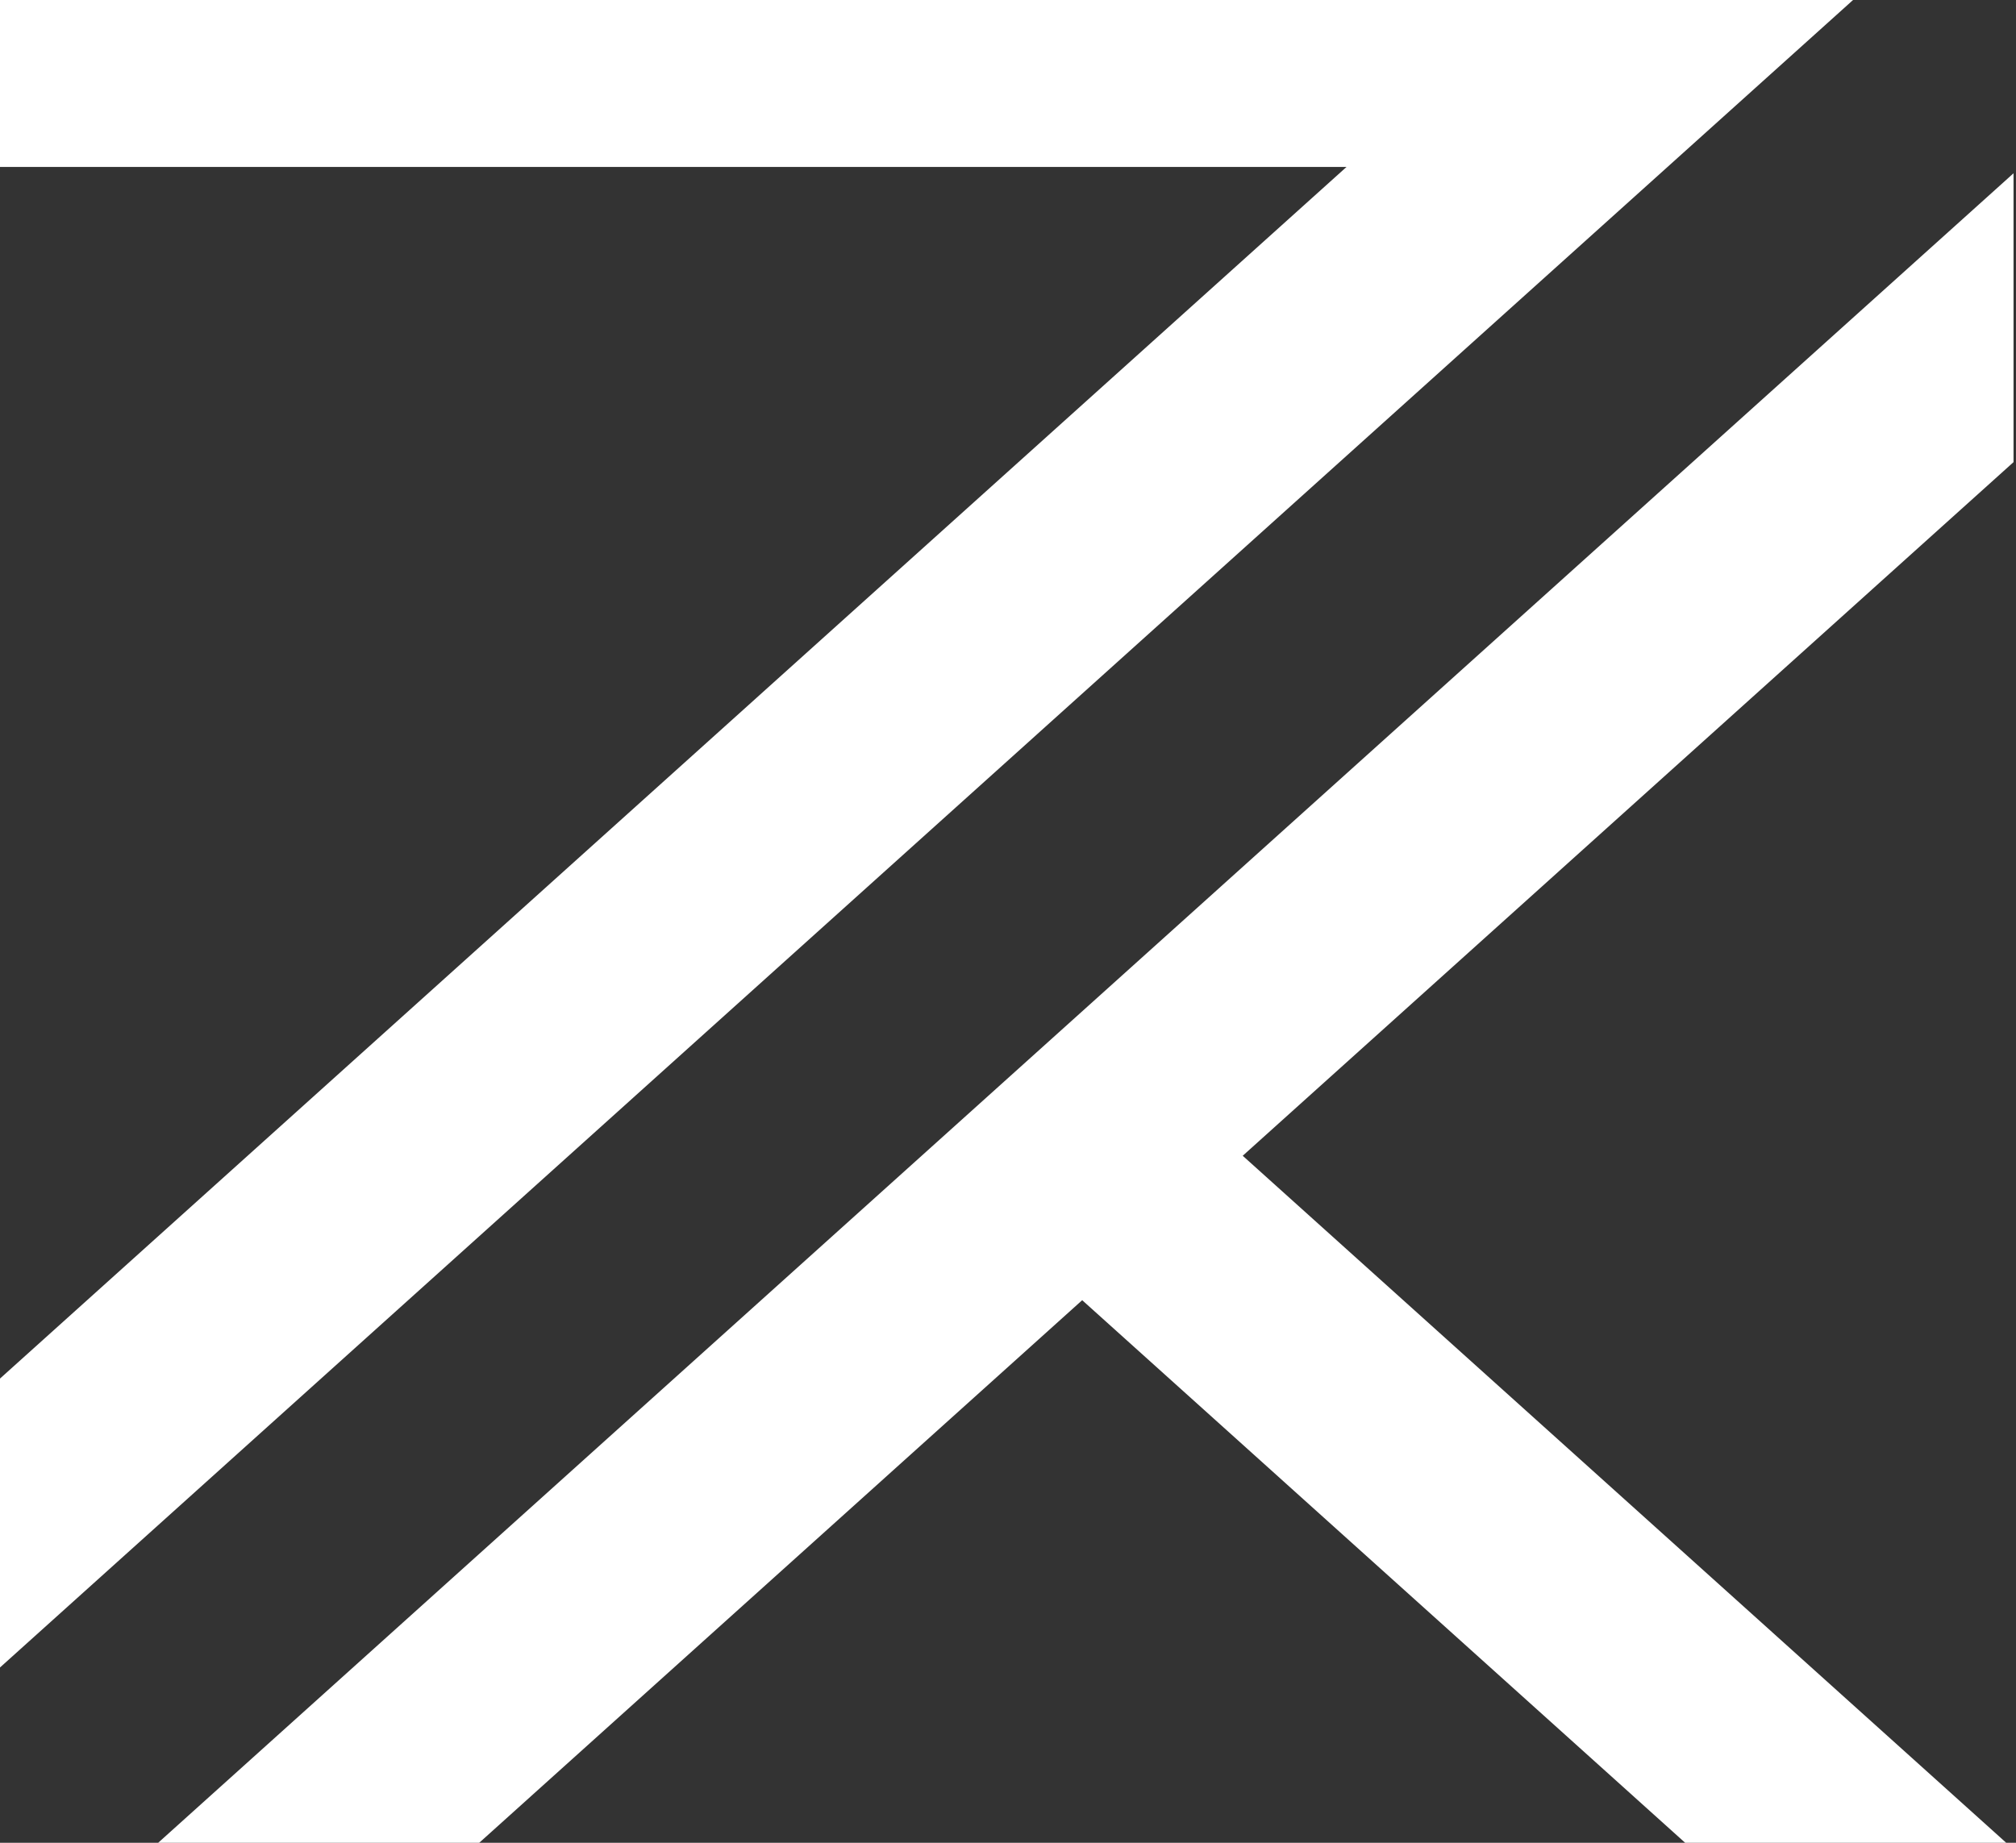
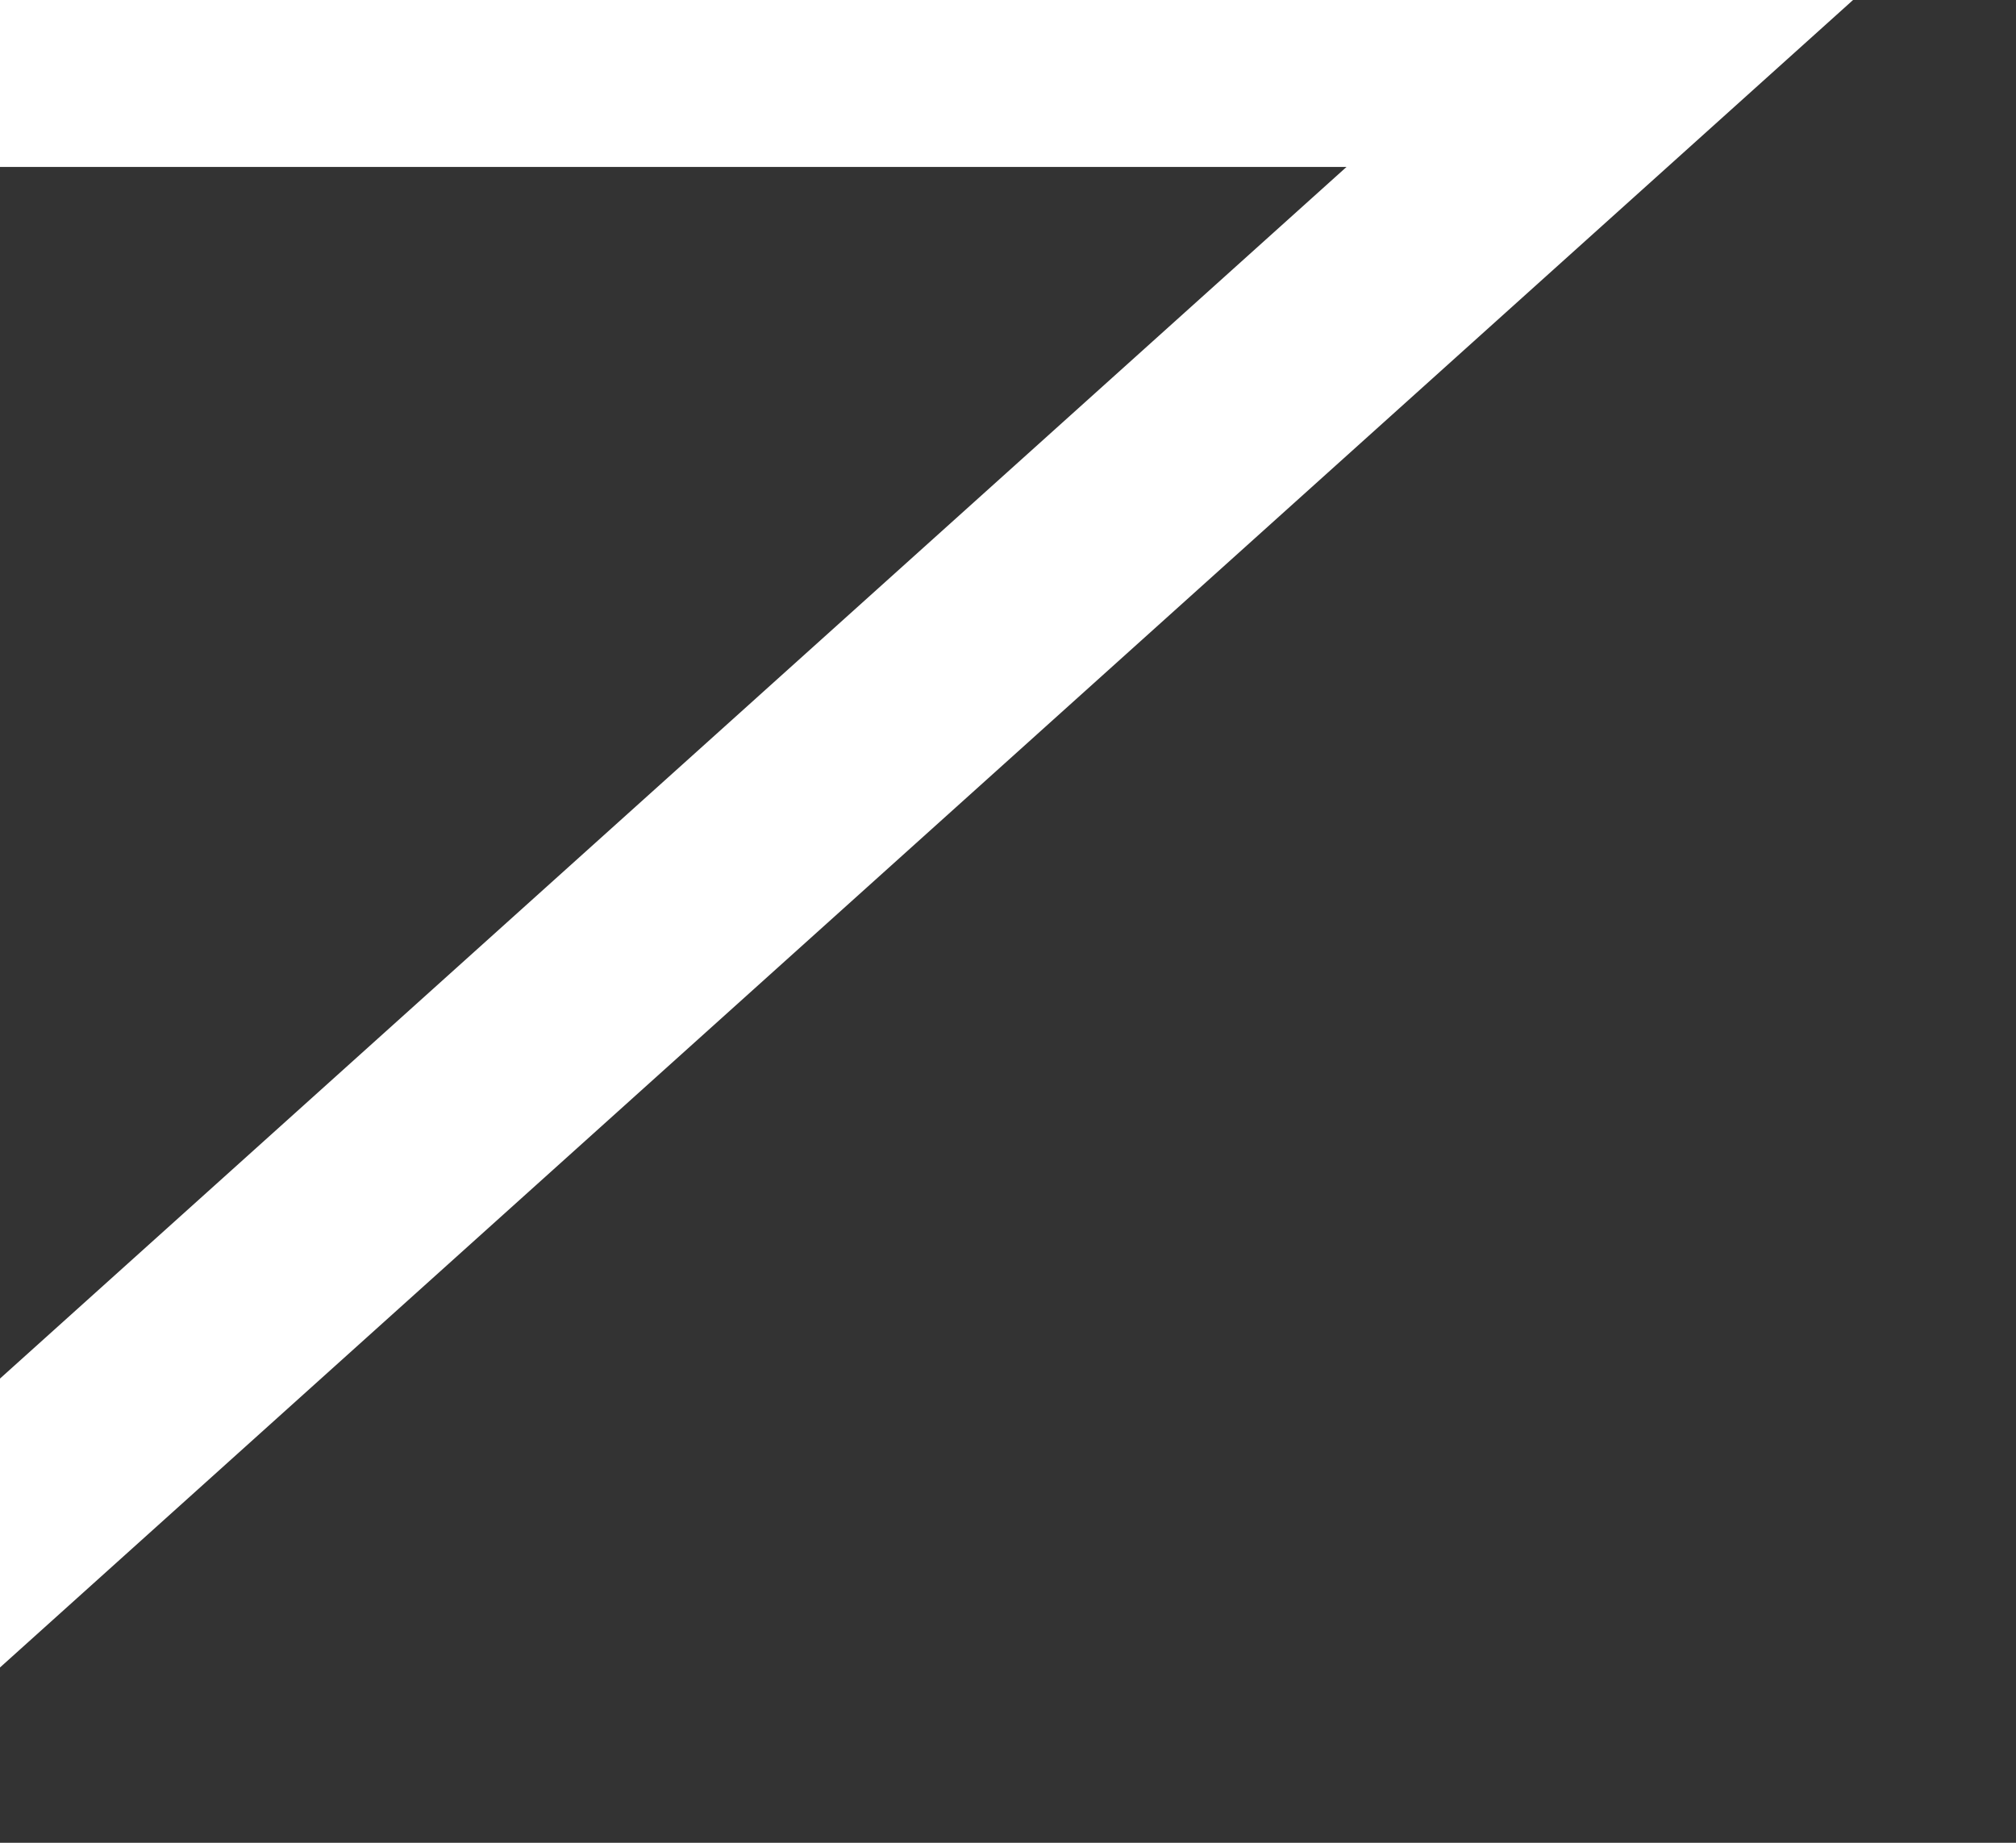
<svg xmlns="http://www.w3.org/2000/svg" width="35" height="32" viewBox="0 0 35 32" fill="none">
  <rect x="0" y="0" width="35" height="32" fill="#333333" stroke="none" />
  <path d="M0 -4.00543e-05V1.126V2.899H23.377L0 23.939V26.448V28.956L32.171 -4.00543e-05H0Z" fill="white" />
-   <path d="M2.746 32H5.533H8.32L18.788 22.578L29.256 32H32.043H34.83L21.575 20.07L34.957 8.025V5.517V3.009L2.746 32Z" fill="white" />
</svg>